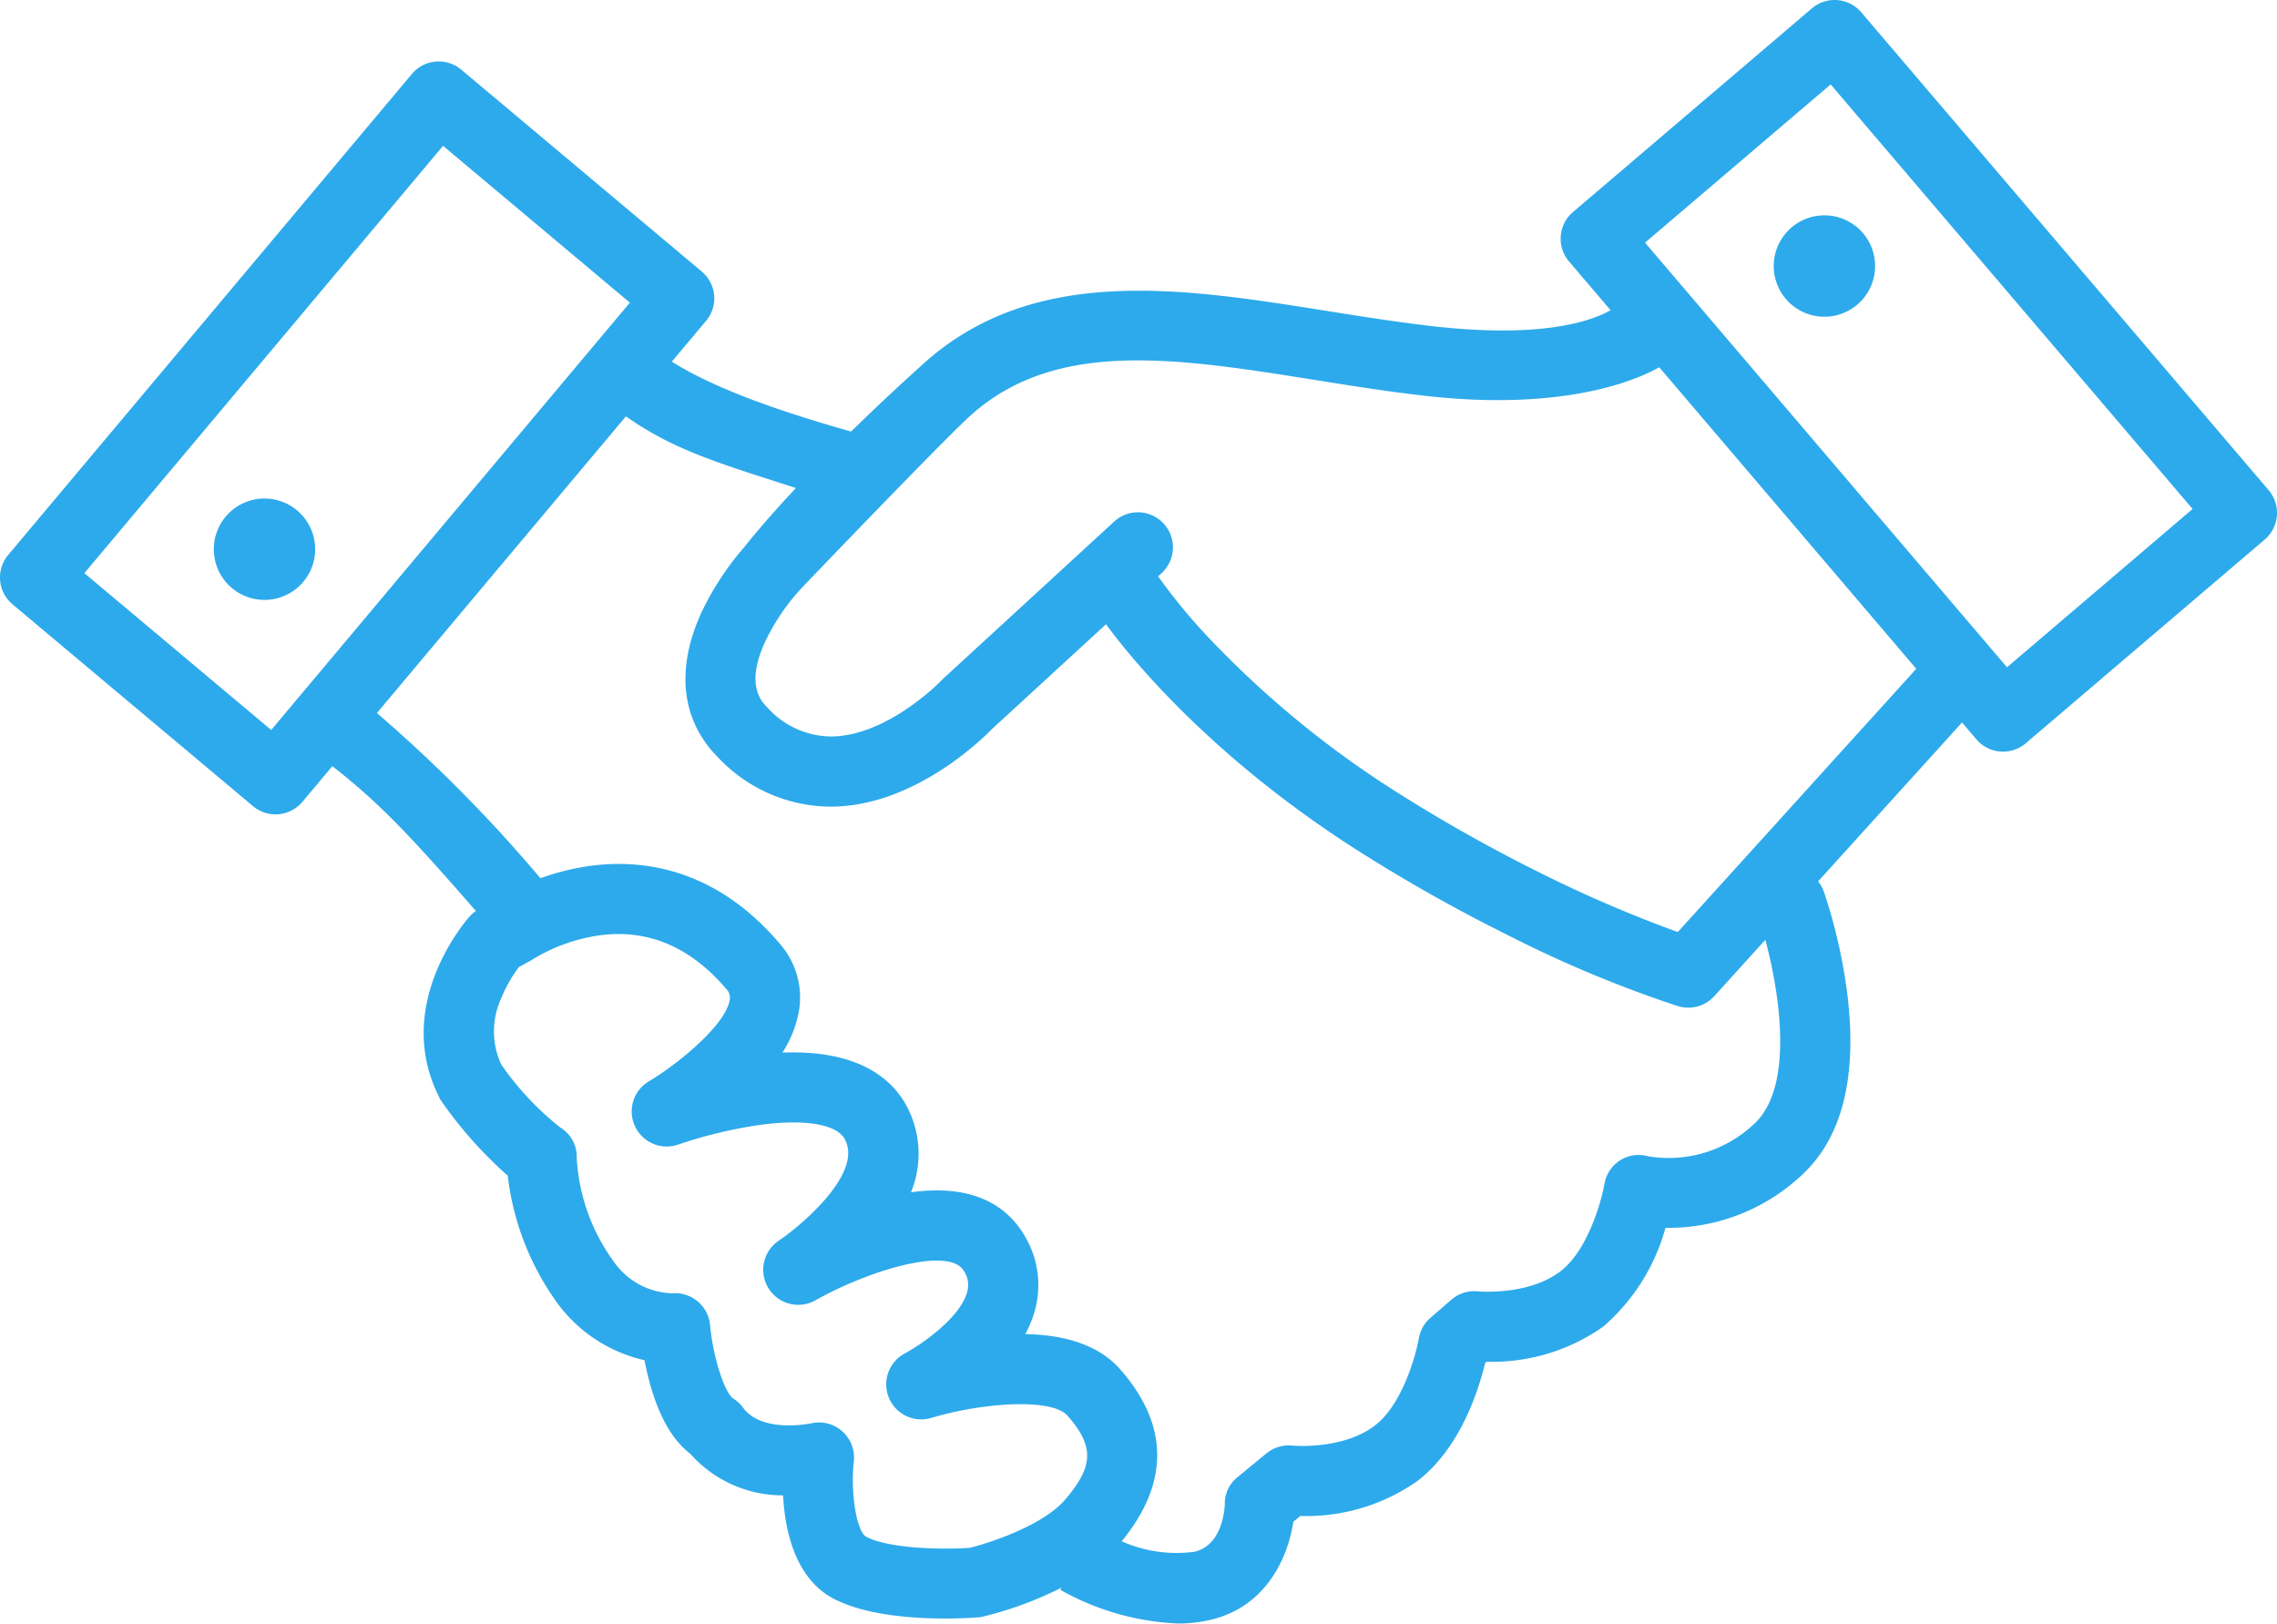
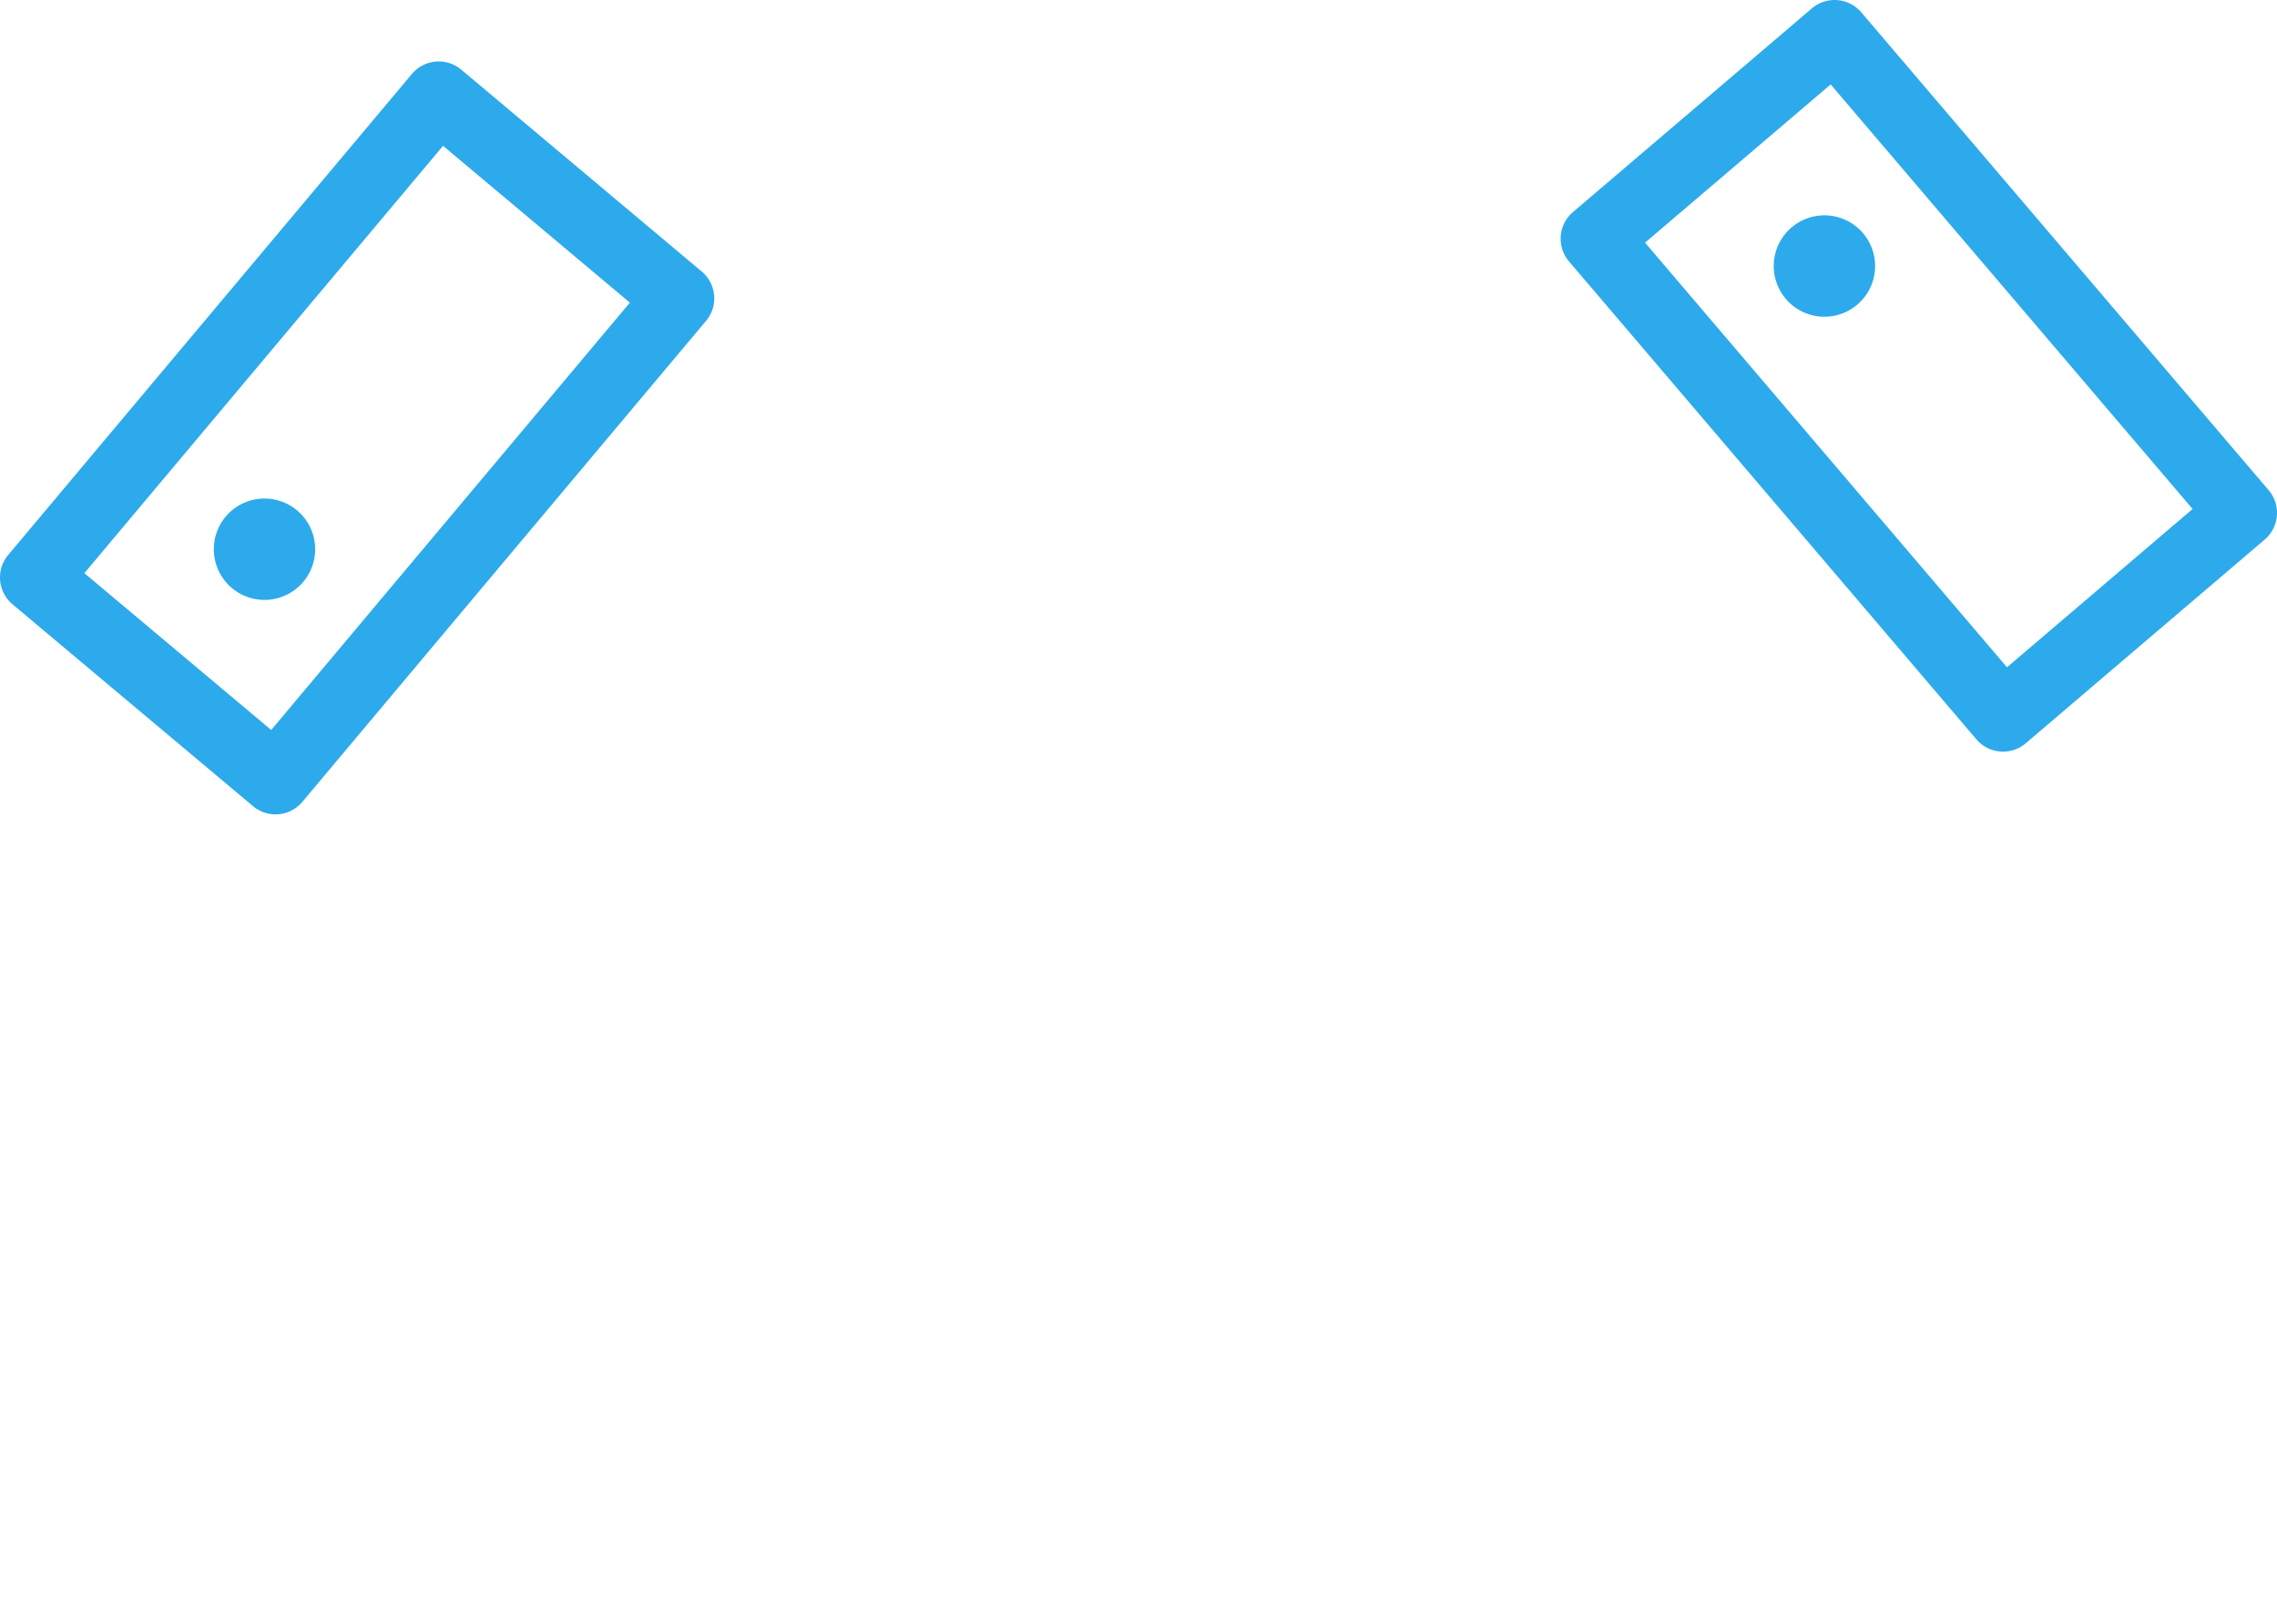
<svg xmlns="http://www.w3.org/2000/svg" width="168.445" height="120.107" viewBox="0 0 168.445 120.107">
  <g id="グループ_314" data-name="グループ 314" transform="translate(-13 -5.101)">
    <path id="パス_3853" data-name="パス 3853" d="M172.149,36.985,142.013,1.634a2.591,2.591,0,0,0-3.653-.292L120.684,16.41a2.591,2.591,0,0,0-.291,3.653l30.135,35.351a2.591,2.591,0,0,0,3.653.292l17.676-15.068a2.591,2.591,0,0,0,.292-3.653m-19.357,13.1L126.018,18.673,139.749,6.968l26.774,31.407Z" transform="translate(8.678 4.378)" fill="#2daaeb" />
    <path id="パス_3854" data-name="パス 3854" d="M134.869,15.542a3.75,3.75,0,1,0,5.286.421,3.75,3.75,0,0,0-5.286-.421" transform="translate(10.663 6.385)" fill="#2daaeb" />
    <path id="パス_3855" data-name="パス 3855" d="M52.829,17.3a2.6,2.6,0,0,0-.916-1.76L34.122.606a2.592,2.592,0,0,0-3.651.319L.606,36.507a2.591,2.591,0,0,0,.319,3.65L18.717,55.09a2.591,2.591,0,0,0,3.651-.319L52.232,19.189a2.587,2.587,0,0,0,.6-1.891M20.063,49.454,6.242,37.853,32.776,6.242l13.82,11.6Z" transform="translate(13 9.647)" fill="#2daaeb" />
    <path id="パス_3856" data-name="パス 3856" d="M19.985,29.138a3.749,3.749,0,1,0,.461,5.282,3.749,3.749,0,0,0-.461-5.282" transform="translate(14.992 13.72)" fill="#2daaeb" />
-     <path id="パス_3857" data-name="パス 3857" d="M152.075,52.075,134.353,71.636a96.243,96.243,0,0,1-10.221-4.4,117.071,117.071,0,0,1-10.381-5.829,72.5,72.5,0,0,1-13.421-10.838A43.559,43.559,0,0,1,96,45.453c-.03-.045-.063-.085-.095-.127l.262-.241a2.591,2.591,0,1,0-3.507-3.816L80.05,52.855c-.043.04-.092.087-.132.13s-3.962,4.128-8.158,4.184a6.4,6.4,0,0,1-4.739-2.125c-.449-.448-1.642-1.642-.223-4.8a15.857,15.857,0,0,1,2.408-3.689c.054-.057.106-.12.154-.182.026-.034,10.66-11.137,12.665-12.941,6.321-5.69,15.22-4.272,25.525-2.63,2.637.42,5.364.855,8.092,1.165,14.018,1.593,19.694-3.26,18.943-3.693l-4.075-3.2a.375.375,0,0,0-.349,0c-.031.031-2.715,3.019-13.935,1.745-2.613-.3-5.281-.722-7.861-1.134-10.643-1.694-21.648-3.448-29.809,3.9-2.038,1.834-3.818,3.516-5.36,5.027-8.066-2.285-12.147-4.173-14.961-6.334-3.224-2.475-6.668,1.324-2.823,4.365,4.022,3.182,7.536,4.151,13.7,6.147-2.279,2.439-3.5,3.966-3.8,4.349a21.093,21.093,0,0,0-3.186,4.859c-1.926,4.193-1.489,8,1.229,10.718a11.493,11.493,0,0,0,8.314,3.643h.191c6.06-.1,11.052-5.012,11.754-5.736l8.441-7.757c1.494,2.051,7.546,9.759,18.931,16.935a122.116,122.116,0,0,0,10.842,6.088,89.089,89.089,0,0,0,12.555,5.234l.015,0a2.553,2.553,0,0,0,.331.074l.073.01a2.532,2.532,0,0,0,.309.022l.022,0,.025,0a2.737,2.737,0,0,0,.335-.026l.093-.015a2.572,2.572,0,0,0,.348-.086.307.307,0,0,0,.03-.01,2.377,2.377,0,0,0,.32-.135l.054-.026a2.515,2.515,0,0,0,.32-.2l.019-.015a2.751,2.751,0,0,0,.257-.222L137,76.43c.017-.019.038-.035.055-.055l3.774-4.167c1.048,3.9,2.148,10.861-.809,13.6a9.179,9.179,0,0,1-7.914,2.406,2.542,2.542,0,0,0-2.041.321,2.585,2.585,0,0,0-1.143,1.754c-.221,1.268-1.234,4.9-3.239,6.435-2.389,1.834-6.083,1.494-6.108,1.493a2.583,2.583,0,0,0-1.975.619l-1.55,1.343a2.609,2.609,0,0,0-.856,1.519c-.222,1.269-1.236,4.9-3.24,6.436-2.389,1.833-6.083,1.494-6.108,1.492a2.592,2.592,0,0,0-1.922.574l-2.136,1.755a2.505,2.505,0,0,0-.946,1.992c-.006.239-.125,3.026-2.226,3.528a9.916,9.916,0,0,1-5.4-.771c3.522-4.308,3.5-8.573-.077-12.683-1.476-1.7-3.842-2.582-7.056-2.644a8.4,8.4,0,0,0,.688-1.674,7.061,7.061,0,0,0-.755-5.628c-1.138-1.934-3.5-3.872-8.39-3.186a7.5,7.5,0,0,0-.372-6.478c-1.089-1.95-3.556-4.072-9.139-3.857A8.346,8.346,0,0,0,69.333,77.5a6.012,6.012,0,0,0-1.412-5c-4.859-5.729-10.39-6.282-14.173-5.737a17.788,17.788,0,0,0-3.533.894,107.761,107.761,0,0,0-16.456-15.78c.088.065,2.947,2.409,2.8,2.3a2.591,2.591,0,1,0-3.083,4.166c4.327,3.2,6.6,5.58,11.965,11.737a2.548,2.548,0,0,0-.446.383c-.238.264-5.786,6.557-2.233,13.464a2.636,2.636,0,0,0,.183.3,31.2,31.2,0,0,0,4.85,5.43,20.091,20.091,0,0,0,3.639,9.386l.04.055a11.017,11.017,0,0,0,6.439,4.21c.085.438.189.916.317,1.411.685,2.637,1.691,4.447,3.067,5.51a9.152,9.152,0,0,0,6.866,3.079c.144,2.661.912,6.181,3.778,7.662,2.345,1.214,5.854,1.448,8.211,1.448,1.26,0,2.19-.068,2.438-.087a2.6,2.6,0,0,0,.376-.058,26.818,26.818,0,0,0,5.793-2.14l-.076.166a19.365,19.365,0,0,0,8.672,2.487,10.555,10.555,0,0,0,2.456-.277c4.139-.989,5.71-4.655,6.1-7.249l.522-.429a14.275,14.275,0,0,0,8.668-2.594c3.186-2.445,4.53-6.764,5-8.722l.108-.093a14.275,14.275,0,0,0,8.627-2.595,14.859,14.859,0,0,0,4.606-7.31,14.415,14.415,0,0,0,10.1-3.917c2.953-2.737,4.086-7.191,3.368-13.238a39.316,39.316,0,0,0-1.755-7.722,2.593,2.593,0,0,0-.423-.753l11.183-12.344a2.591,2.591,0,1,0-3.841-3.479M81.986,117.188c-2.164.146-5.984.055-7.66-.812-.716-.371-1.184-3.192-.928-5.586a2.592,2.592,0,0,0-2.575-2.877,2.559,2.559,0,0,0-.594.07c-.035.008-3.629.753-5.022-1.161a2.635,2.635,0,0,0-.717-.67c-.66-.418-1.515-3.111-1.726-5.435a2.592,2.592,0,0,0-2.788-2.356,5.458,5.458,0,0,1-4.332-2.337A14.4,14.4,0,0,1,52.9,88.38,2.528,2.528,0,0,0,51.691,86.1,21.581,21.581,0,0,1,47.3,81.411a5.879,5.879,0,0,1,0-4.845,10.306,10.306,0,0,1,1.318-2.337l.856-.468a2.038,2.038,0,0,0,.2-.124,13.011,13.011,0,0,1,4.977-1.767c3.551-.457,6.685.883,9.314,3.983a.86.86,0,0,1,.252.8c-.305,1.851-3.752,4.692-5.982,6.028a2.591,2.591,0,0,0,2.2,4.666,33.753,33.753,0,0,1,6.079-1.452c3.278-.435,5.6-.042,6.207,1.047,1.446,2.589-3.478,6.595-4.873,7.523a2.592,2.592,0,0,0,2.706,4.417c3.843-2.173,9.882-4.05,10.985-2.175a1.867,1.867,0,0,1,.239,1.575c-.561,1.99-3.588,3.983-4.6,4.522a2.591,2.591,0,0,0,1.952,4.774c3.837-1.145,8.924-1.491,10.088-.153,1.969,2.265,1.929,3.709-.173,6.183-1.617,1.9-5.485,3.184-7.064,3.581" transform="translate(2.765 2.413)" fill="#2daaeb" />
  </g>
</svg>